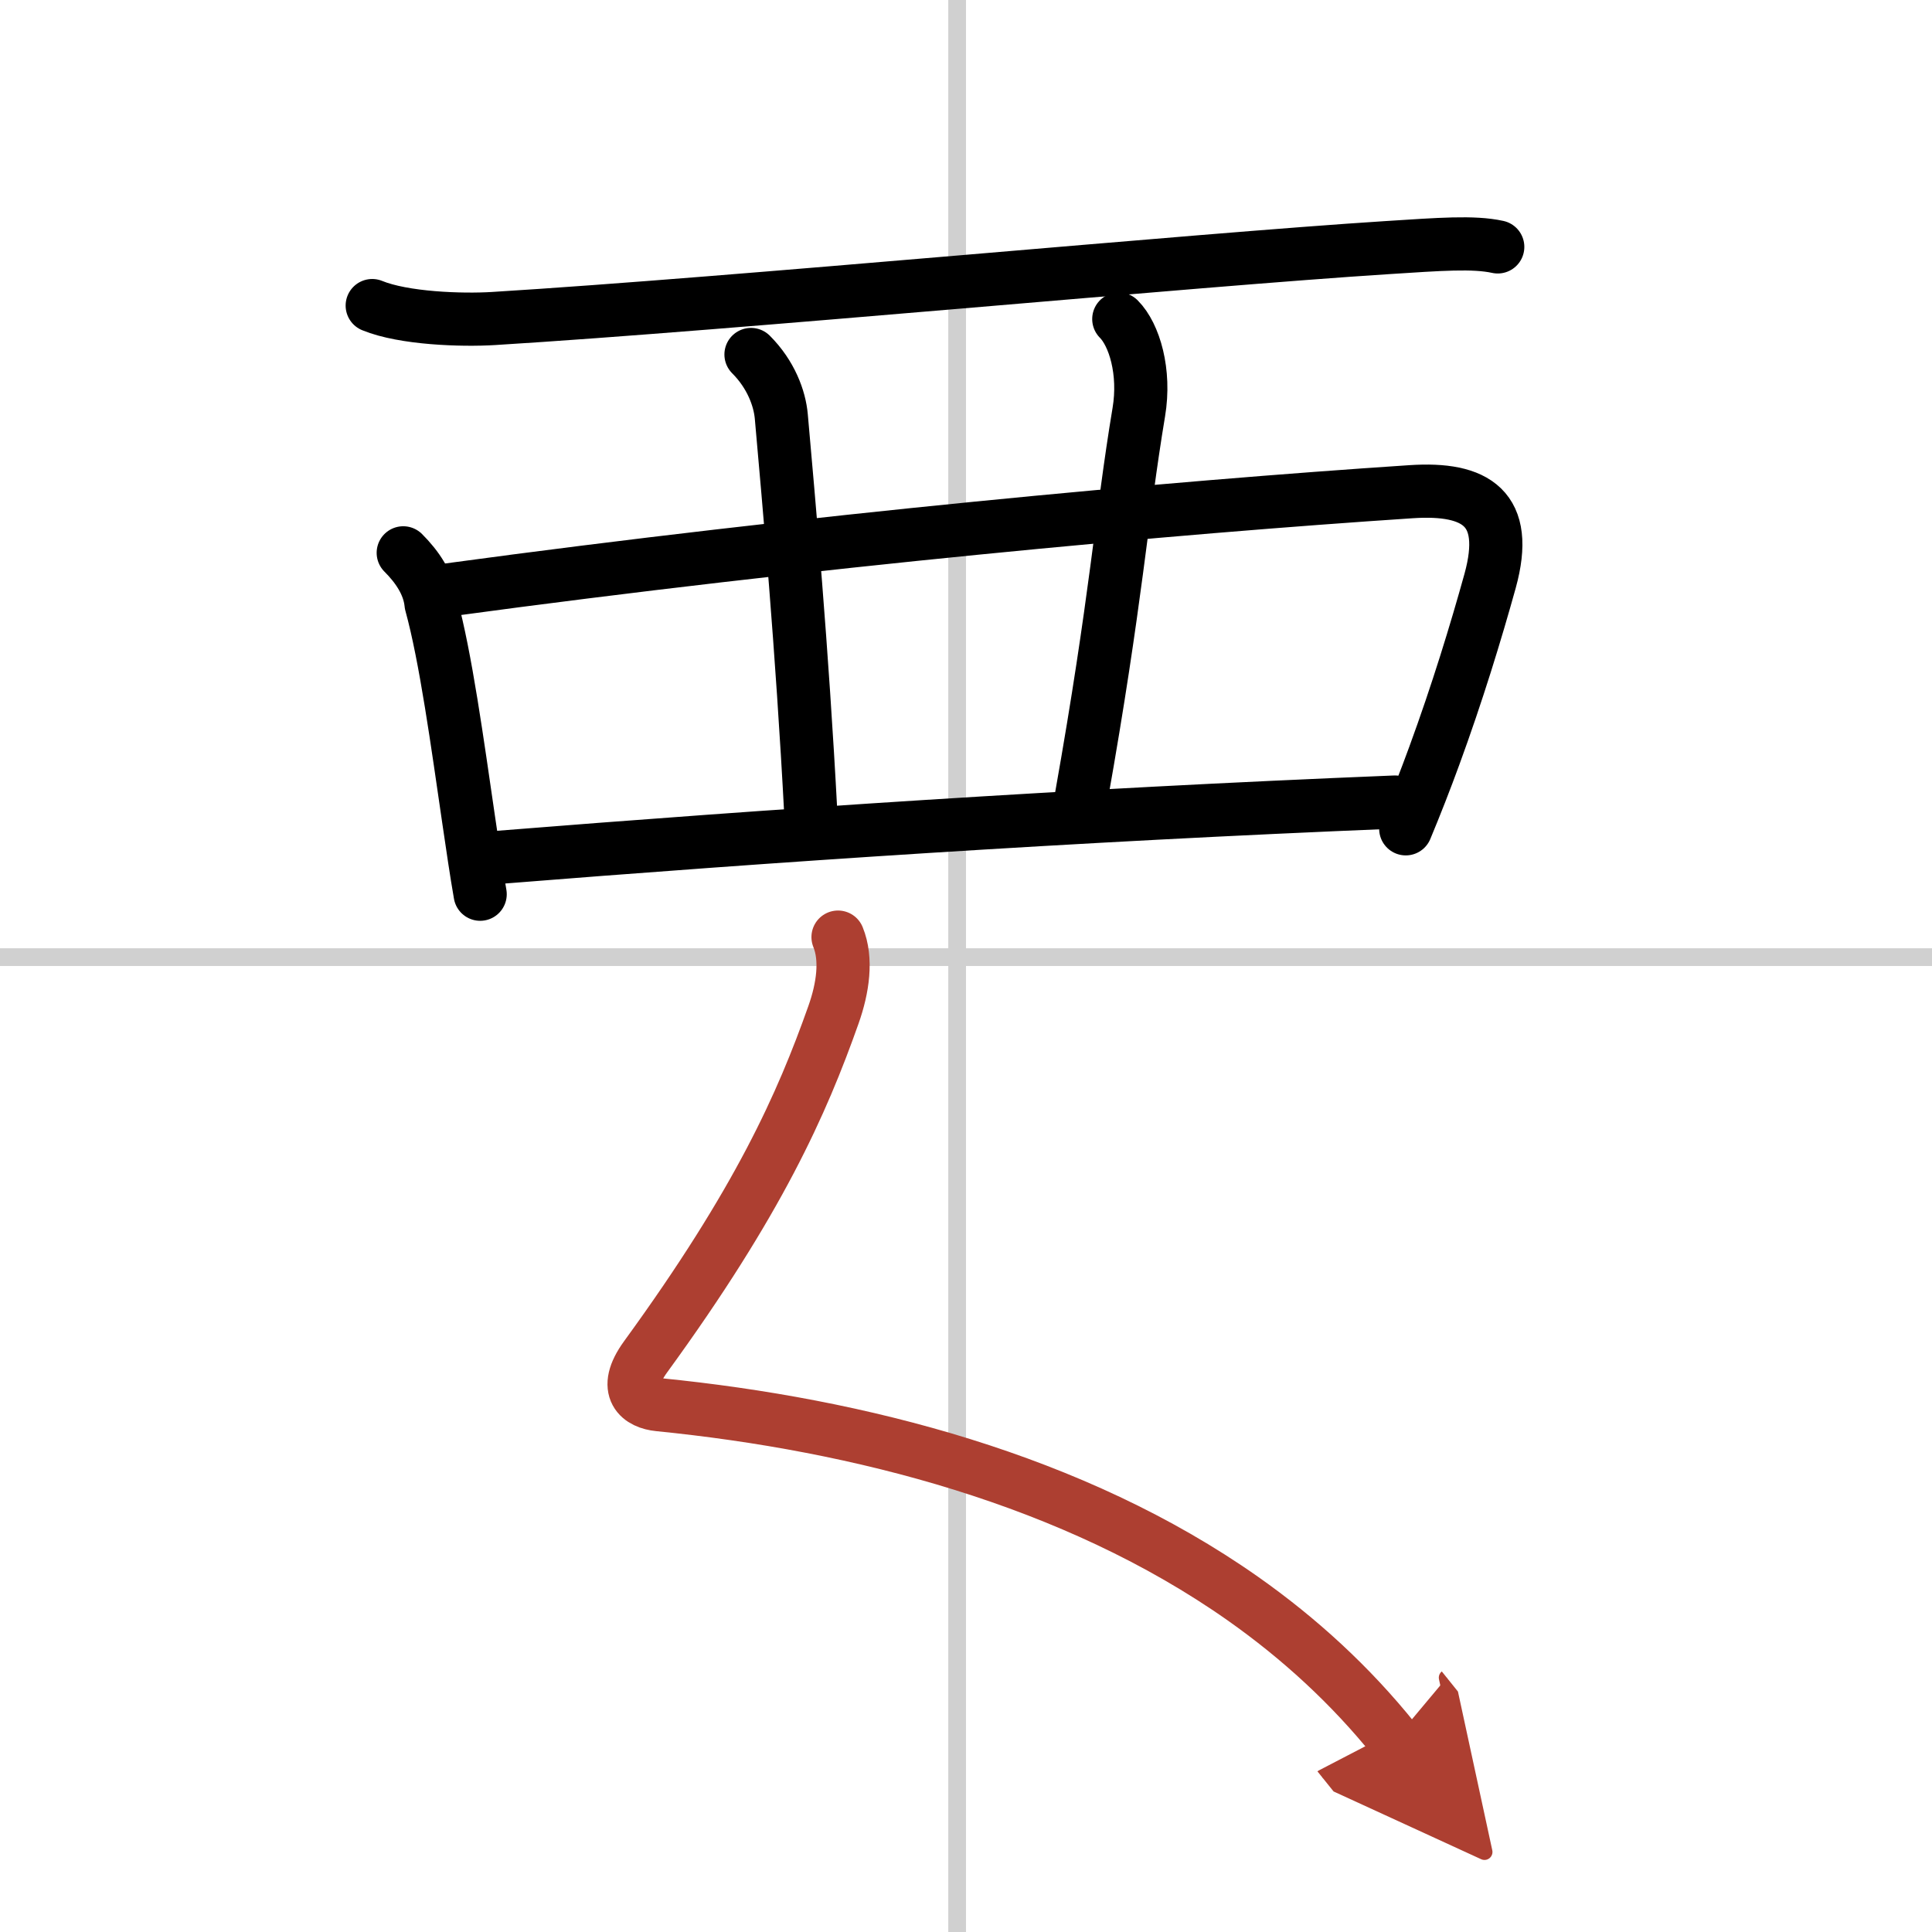
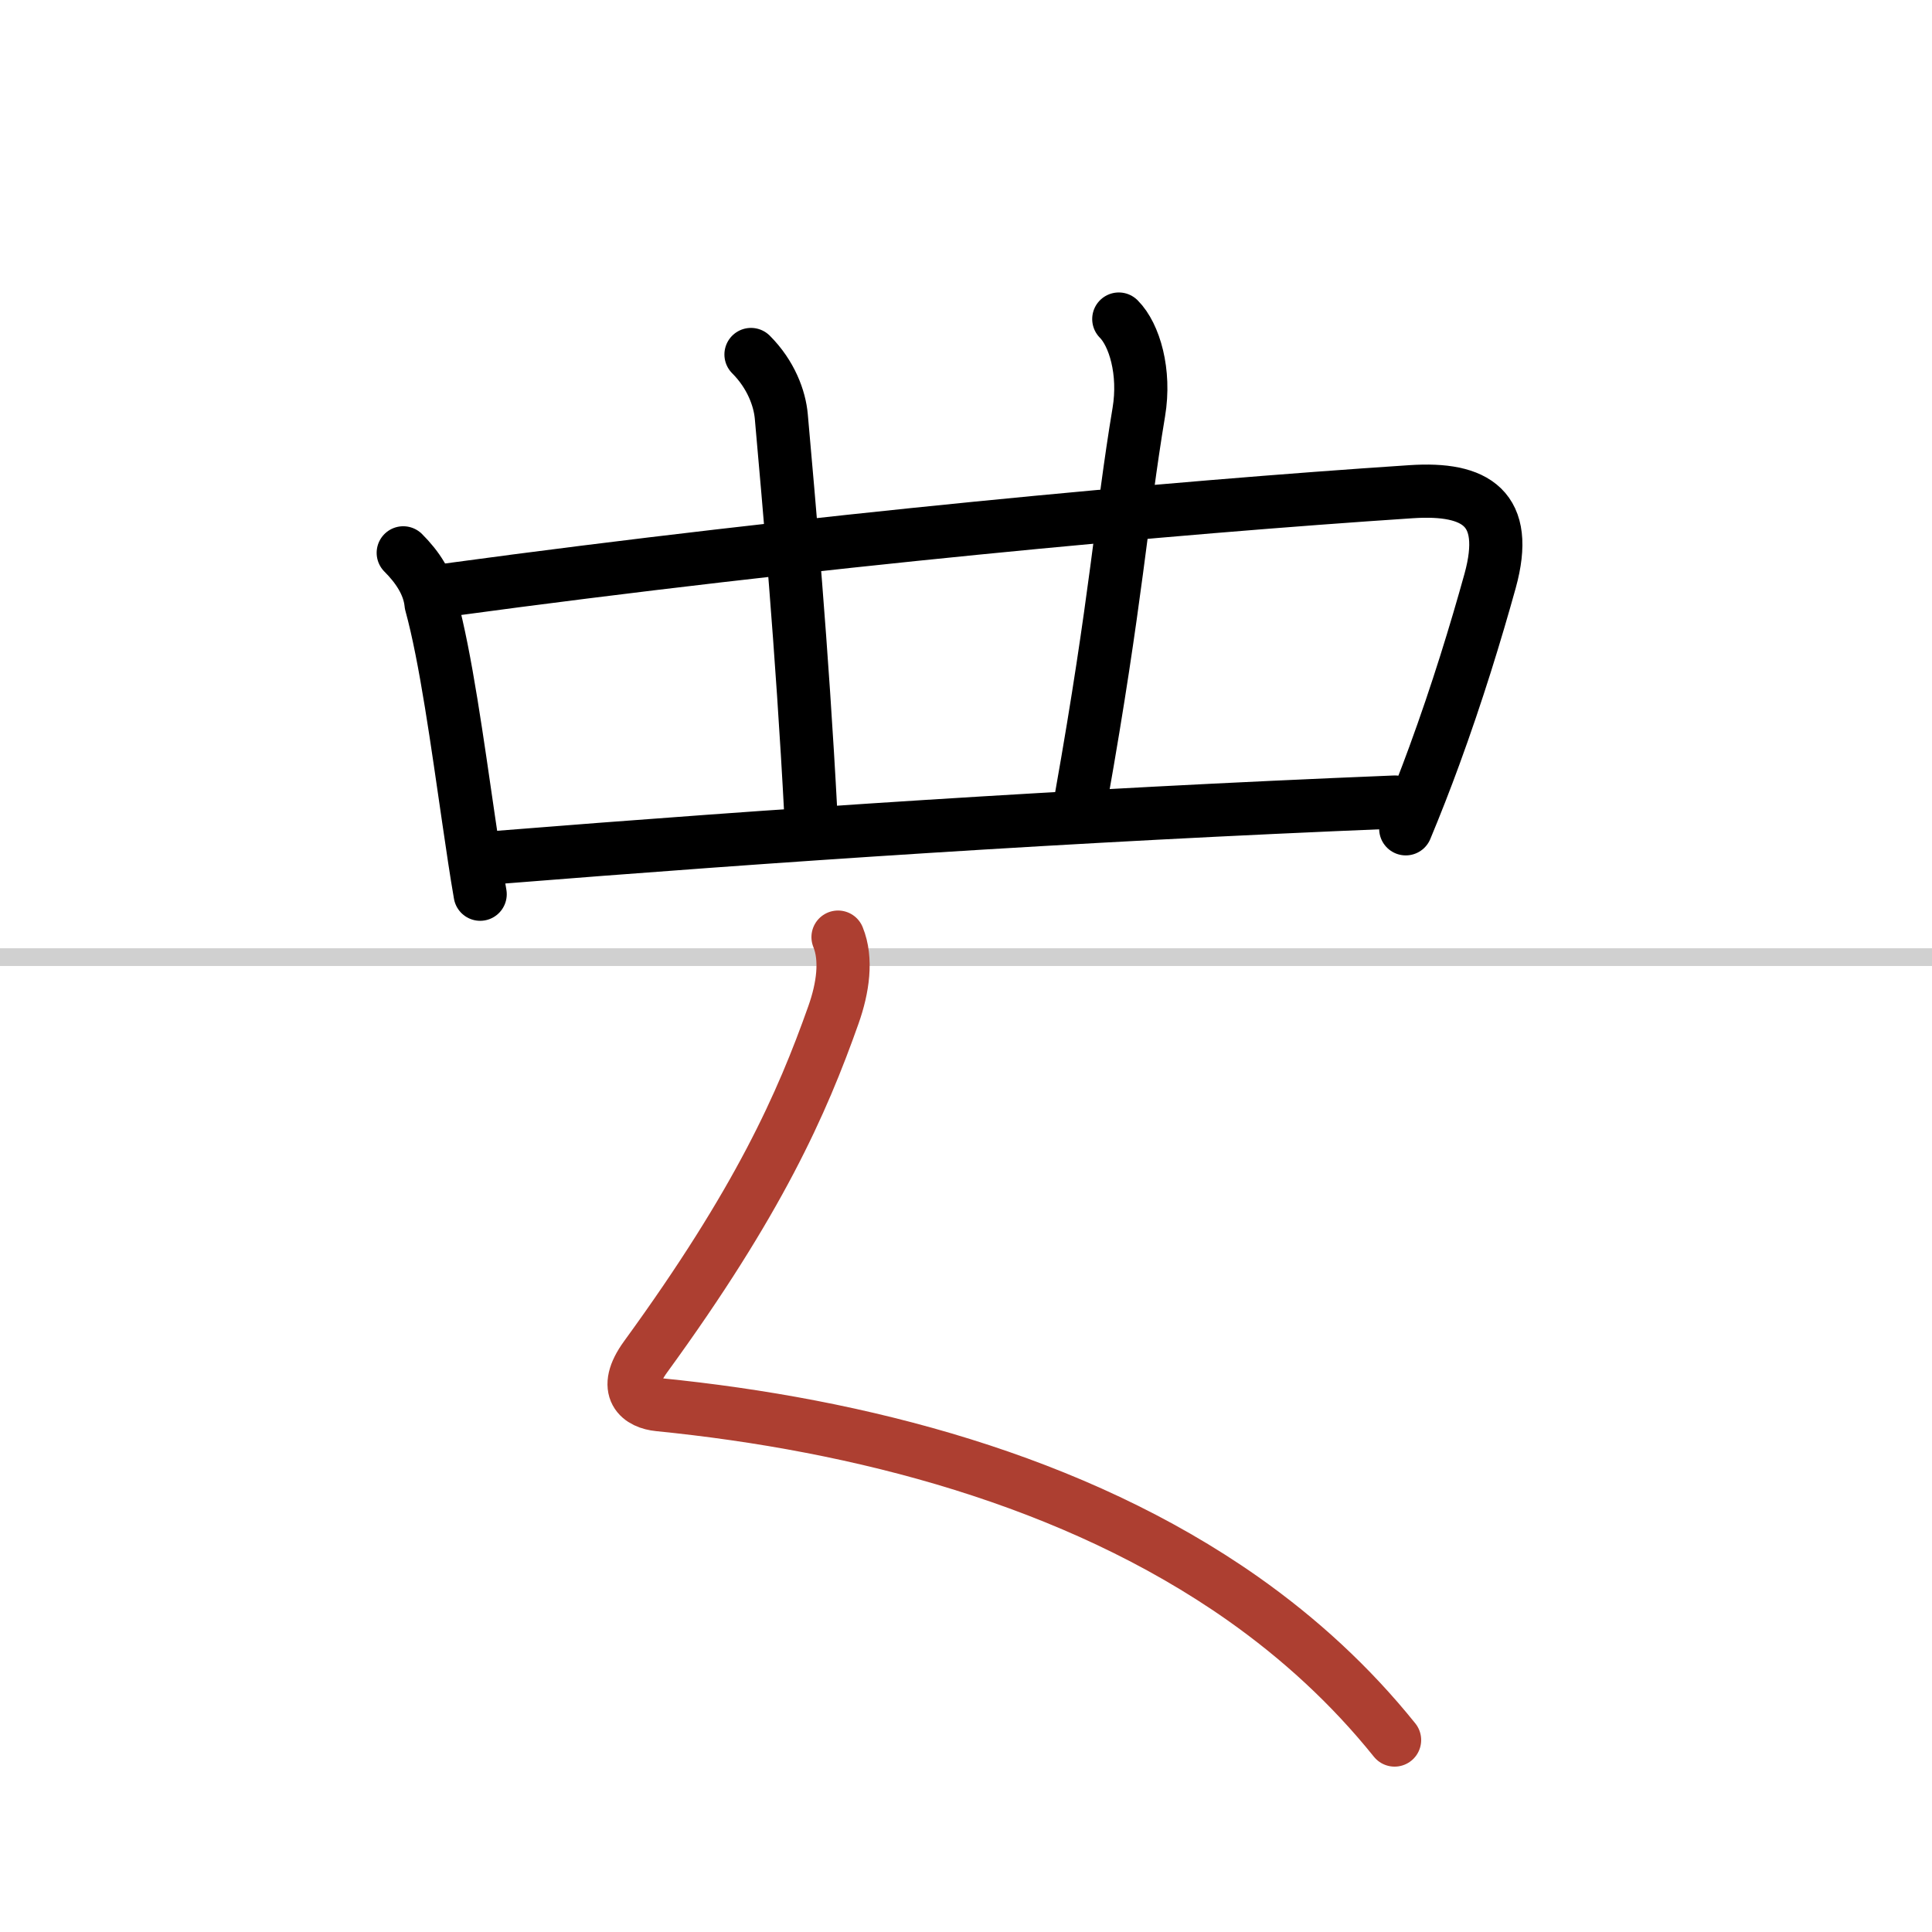
<svg xmlns="http://www.w3.org/2000/svg" width="400" height="400" viewBox="0 0 109 109">
  <defs>
    <marker id="a" markerWidth="4" orient="auto" refX="1" refY="5" viewBox="0 0 10 10">
-       <polyline points="0 0 10 5 0 10 1 5" fill="#ad3f31" stroke="#ad3f31" />
-     </marker>
+       </marker>
  </defs>
  <g fill="none" stroke="#000" stroke-linecap="round" stroke-linejoin="round" stroke-width="3">
    <rect width="100%" height="100%" fill="#fff" stroke="#fff" />
-     <line x1="54" x2="54" y2="109" stroke="#d0d0d0" stroke-width="1" />
    <line x2="109" y1="54" y2="54" stroke="#d0d0d0" stroke-width="1" />
-     <path d="m21 17.24c1.78 0.73 5.05 0.84 6.84 0.73 13.66-0.84 39.57-3.31 50.42-4 2.97-0.19 4.87-0.34 6.24-0.04" />
    <path d="m22.75 31.19c0.78 0.78 1.46 1.75 1.57 2.88 0.83 3.01 1.49 7.88 2.12 12.18 0.22 1.5 0.43 2.94 0.65 4.2" />
    <path d="m25.29 33.28c20.46-2.78 40.83-4.65 54.33-5.54 3.65-0.24 5.58 0.93 4.45 5.03-0.81 2.92-1.86 6.35-3.15 9.87-0.5 1.37-1.04 2.75-1.61 4.12" />
    <path d="m42.37 20c1.13 1.13 1.62 2.48 1.71 3.5 0.42 4.75 1.17 13 1.67 22.5" />
    <path d="m63.12 18c0.88 0.88 1.51 2.98 1.13 5.25-1 6-1.25 10.5-3.25 21.75" />
    <path d="m28 48.38c15.63-1.25 32.25-2.38 50.7-3.13" />
    <path d="m47.28 52.87c0.51 1.25 0.28 2.87-0.26 4.39-1.77 5-4.2 10.5-10.59 19.28-1.39 1.91-0.3 2.61 0.74 2.71 11.31 1.13 23.41 4.23 32.95 10.94 3.18 2.24 6.07 4.88 8.56 7.98" marker-end="url(#a)" stroke="#ad3f31" />
  </g>
</svg>